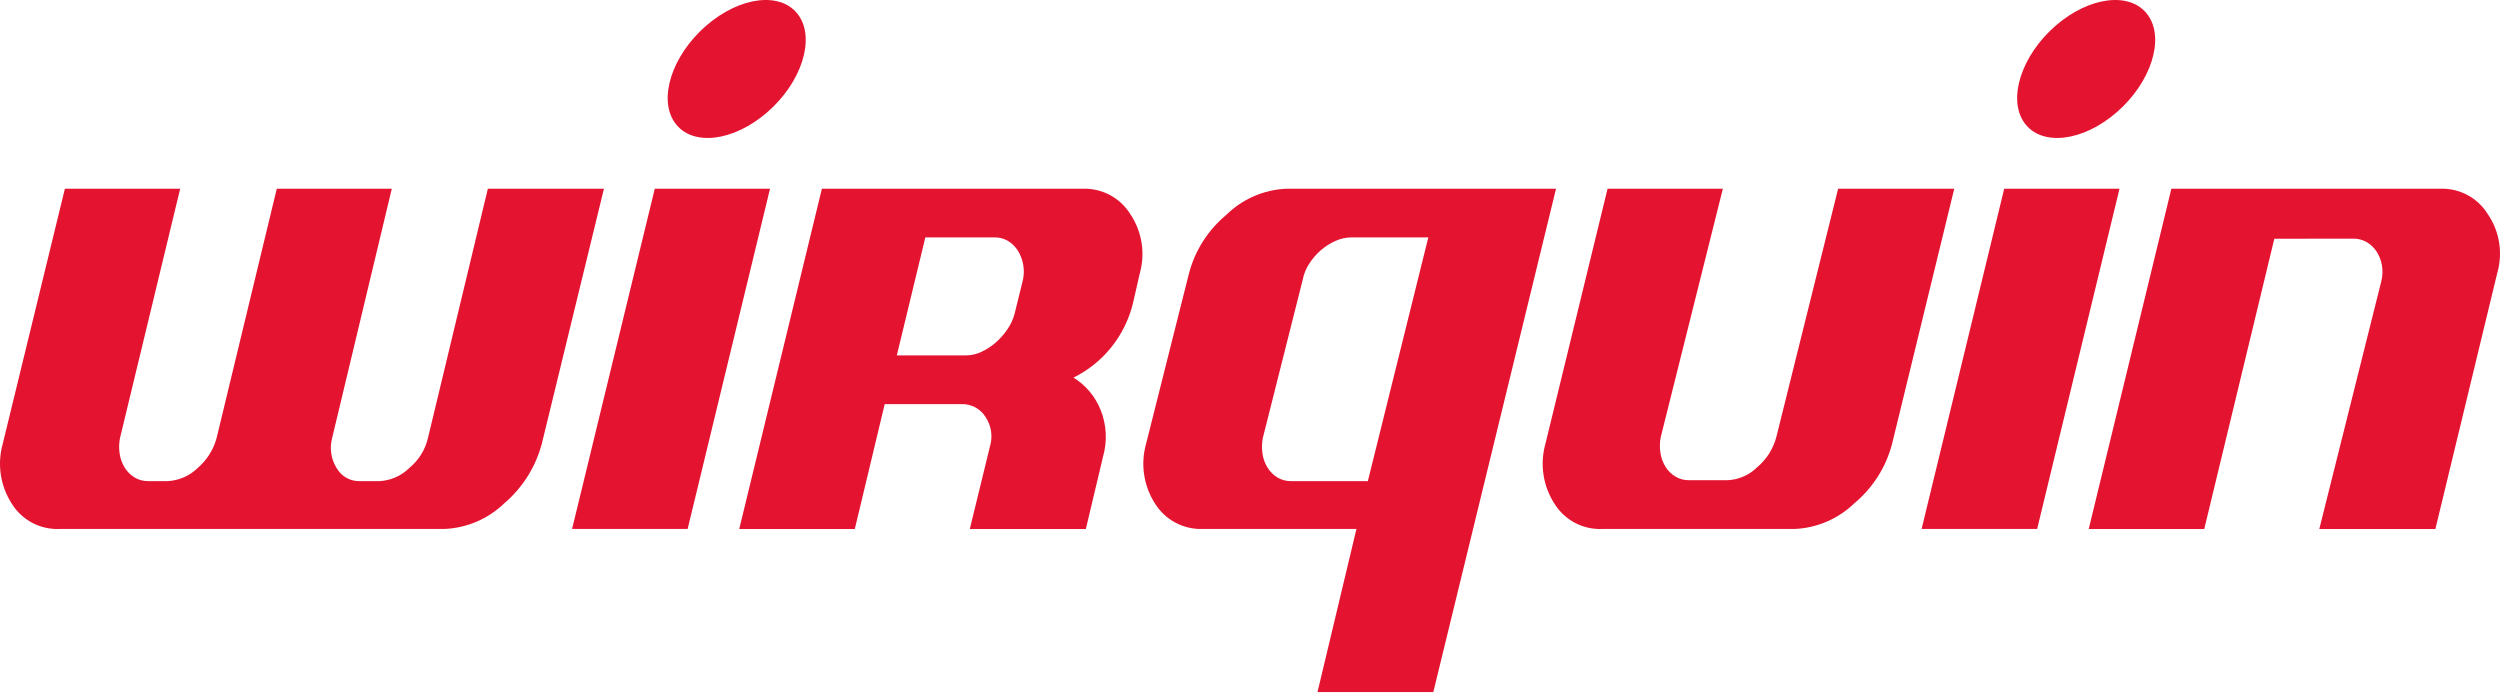
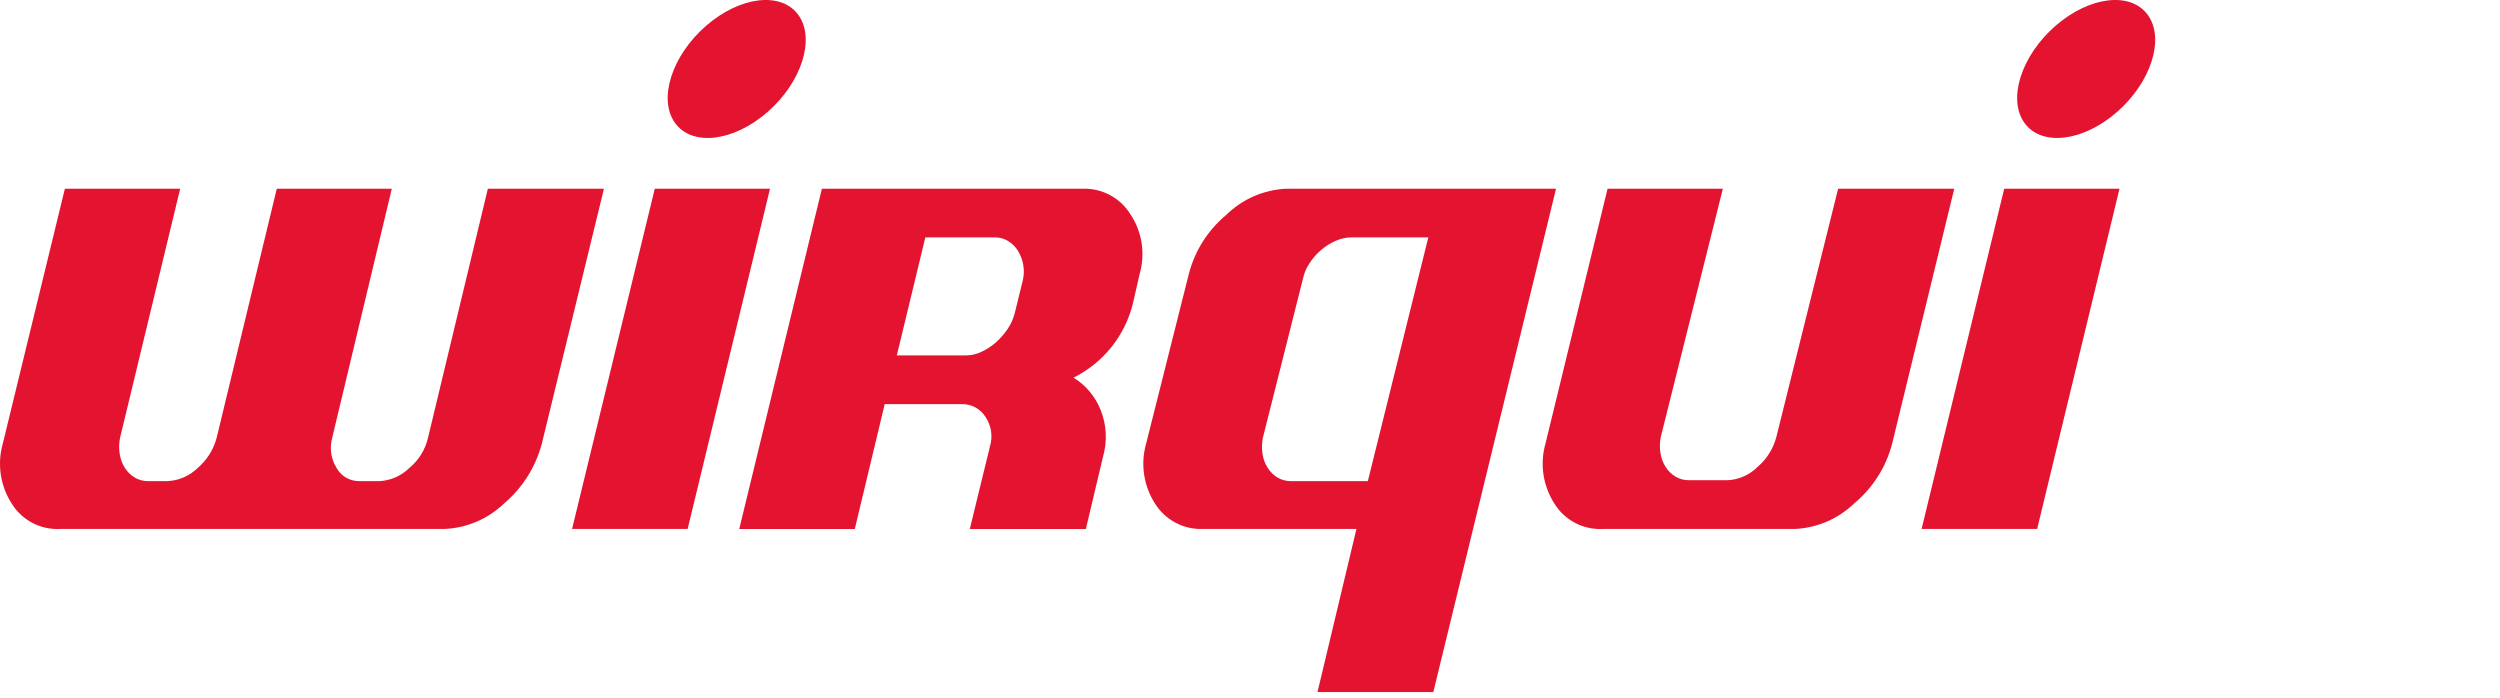
<svg xmlns="http://www.w3.org/2000/svg" width="111" height="31" viewBox="0 0 111 31" fill="none">
  <path d="M58.497 30.727L60.226 23.486H53.4C52.544 23.516 51.737 23.087 51.284 22.361C50.776 21.572 50.632 20.603 50.887 19.7L52.784 12.165C53.046 11.143 53.622 10.23 54.432 9.554C55.15 8.841 56.11 8.421 57.121 8.379H69.088L63.639 30.727H58.497ZM63.417 10.541H59.993C59.759 10.544 59.528 10.594 59.314 10.689C59.077 10.791 58.856 10.929 58.66 11.097C58.456 11.271 58.28 11.473 58.135 11.698C57.992 11.915 57.892 12.158 57.842 12.414L56.068 19.45C56.022 19.686 56.019 19.928 56.058 20.166C56.091 20.382 56.169 20.589 56.286 20.774C56.395 20.948 56.543 21.094 56.718 21.2C56.9 21.309 57.108 21.365 57.319 21.362H60.732L63.417 10.541Z" fill="#E41431" />
  <path d="M24.057 19.7C23.784 20.733 23.2 21.658 22.386 22.35C21.668 23.043 20.719 23.448 19.721 23.486H2.635C1.779 23.52 0.971 23.09 0.521 22.361C0.013 21.572 -0.132 20.603 0.123 19.7L2.881 8.379H8L5.328 19.449C5.281 19.686 5.277 19.928 5.316 20.166C5.35 20.382 5.427 20.588 5.544 20.773C5.652 20.947 5.8 21.093 5.976 21.199C6.157 21.309 6.366 21.365 6.578 21.362H7.431C7.935 21.34 8.414 21.133 8.775 20.78C9.183 20.432 9.477 19.968 9.617 19.449L12.289 8.379H17.396L14.747 19.449C14.626 19.901 14.697 20.383 14.945 20.78C15.155 21.154 15.557 21.379 15.986 21.362H16.851C17.347 21.336 17.817 21.13 18.171 20.78C18.586 20.44 18.878 19.972 19.001 19.449L21.661 8.379H26.815L24.057 19.7Z" fill="#E41431" />
  <path d="M25.4 23.486L29.072 8.379H34.189L30.531 23.486H25.4Z" fill="#E41431" />
  <path d="M43.059 23.487L43.955 19.817C44.088 19.373 44.014 18.895 43.756 18.511C43.53 18.15 43.13 17.934 42.704 17.943H39.281L37.953 23.487H32.822L36.492 8.379H48.096C48.953 8.358 49.755 8.797 50.2 9.529C50.706 10.295 50.856 11.243 50.609 12.127L50.305 13.458C49.958 14.897 48.991 16.109 47.664 16.767C48.209 17.103 48.631 17.606 48.867 18.201C49.134 18.863 49.171 19.596 48.973 20.281L48.212 23.487H43.059ZM45.421 12.414C45.468 12.189 45.47 11.956 45.427 11.73C45.387 11.517 45.308 11.314 45.194 11.13C45.084 10.956 44.936 10.81 44.761 10.702C44.583 10.594 44.379 10.538 44.17 10.54H41.085L39.819 15.779H42.905C43.135 15.777 43.363 15.724 43.571 15.624C43.802 15.517 44.017 15.378 44.209 15.21C44.408 15.035 44.585 14.835 44.733 14.615C44.882 14.399 44.991 14.159 45.054 13.905L45.421 12.414Z" fill="#E41431" />
  <path d="M84.01 19.7C83.741 20.738 83.153 21.665 82.327 22.35C81.612 23.041 80.668 23.446 79.674 23.486H71.13C70.274 23.52 69.466 23.09 69.016 22.361C68.508 21.572 68.363 20.603 68.618 19.7L71.376 8.379H76.495L73.737 19.408C73.69 19.644 73.687 19.886 73.726 20.124C73.759 20.34 73.836 20.547 73.953 20.732C74.062 20.905 74.211 21.052 74.386 21.158C74.567 21.268 74.776 21.324 74.988 21.321H76.706C77.203 21.298 77.674 21.09 78.027 20.738C78.438 20.392 78.731 19.927 78.868 19.408L81.613 8.379H86.769L84.01 19.7Z" fill="#E41431" />
  <path d="M85.319 23.486L88.987 8.379H94.106L90.449 23.486H85.319Z" fill="#E41431" />
-   <path d="M102.977 23.487L105.735 12.469C105.789 12.245 105.797 12.012 105.758 11.784C105.723 11.571 105.645 11.367 105.53 11.184C105.419 11.009 105.27 10.863 105.093 10.757C104.912 10.65 104.706 10.594 104.496 10.596L100.98 10.6L97.869 23.487H92.739L96.409 8.379H108.376C109.22 8.359 110.011 8.787 110.456 9.504C110.982 10.271 111.136 11.234 110.877 12.127L108.131 23.487H102.977Z" fill="#E41431" />
  <path d="M35.453 0.672C36.207 1.728 35.59 3.656 34.074 4.977C32.56 6.298 30.722 6.511 29.967 5.454C29.213 4.397 29.83 2.468 31.345 1.149C32.861 -0.172 34.699 -0.385 35.453 0.672Z" fill="#E41431" />
  <path d="M95.369 0.672C96.123 1.728 95.505 3.656 93.991 4.977C92.476 6.298 90.638 6.511 89.883 5.454C89.129 4.397 89.746 2.468 91.261 1.149C92.777 -0.172 94.615 -0.385 95.369 0.672Z" fill="#E41431" />
</svg>